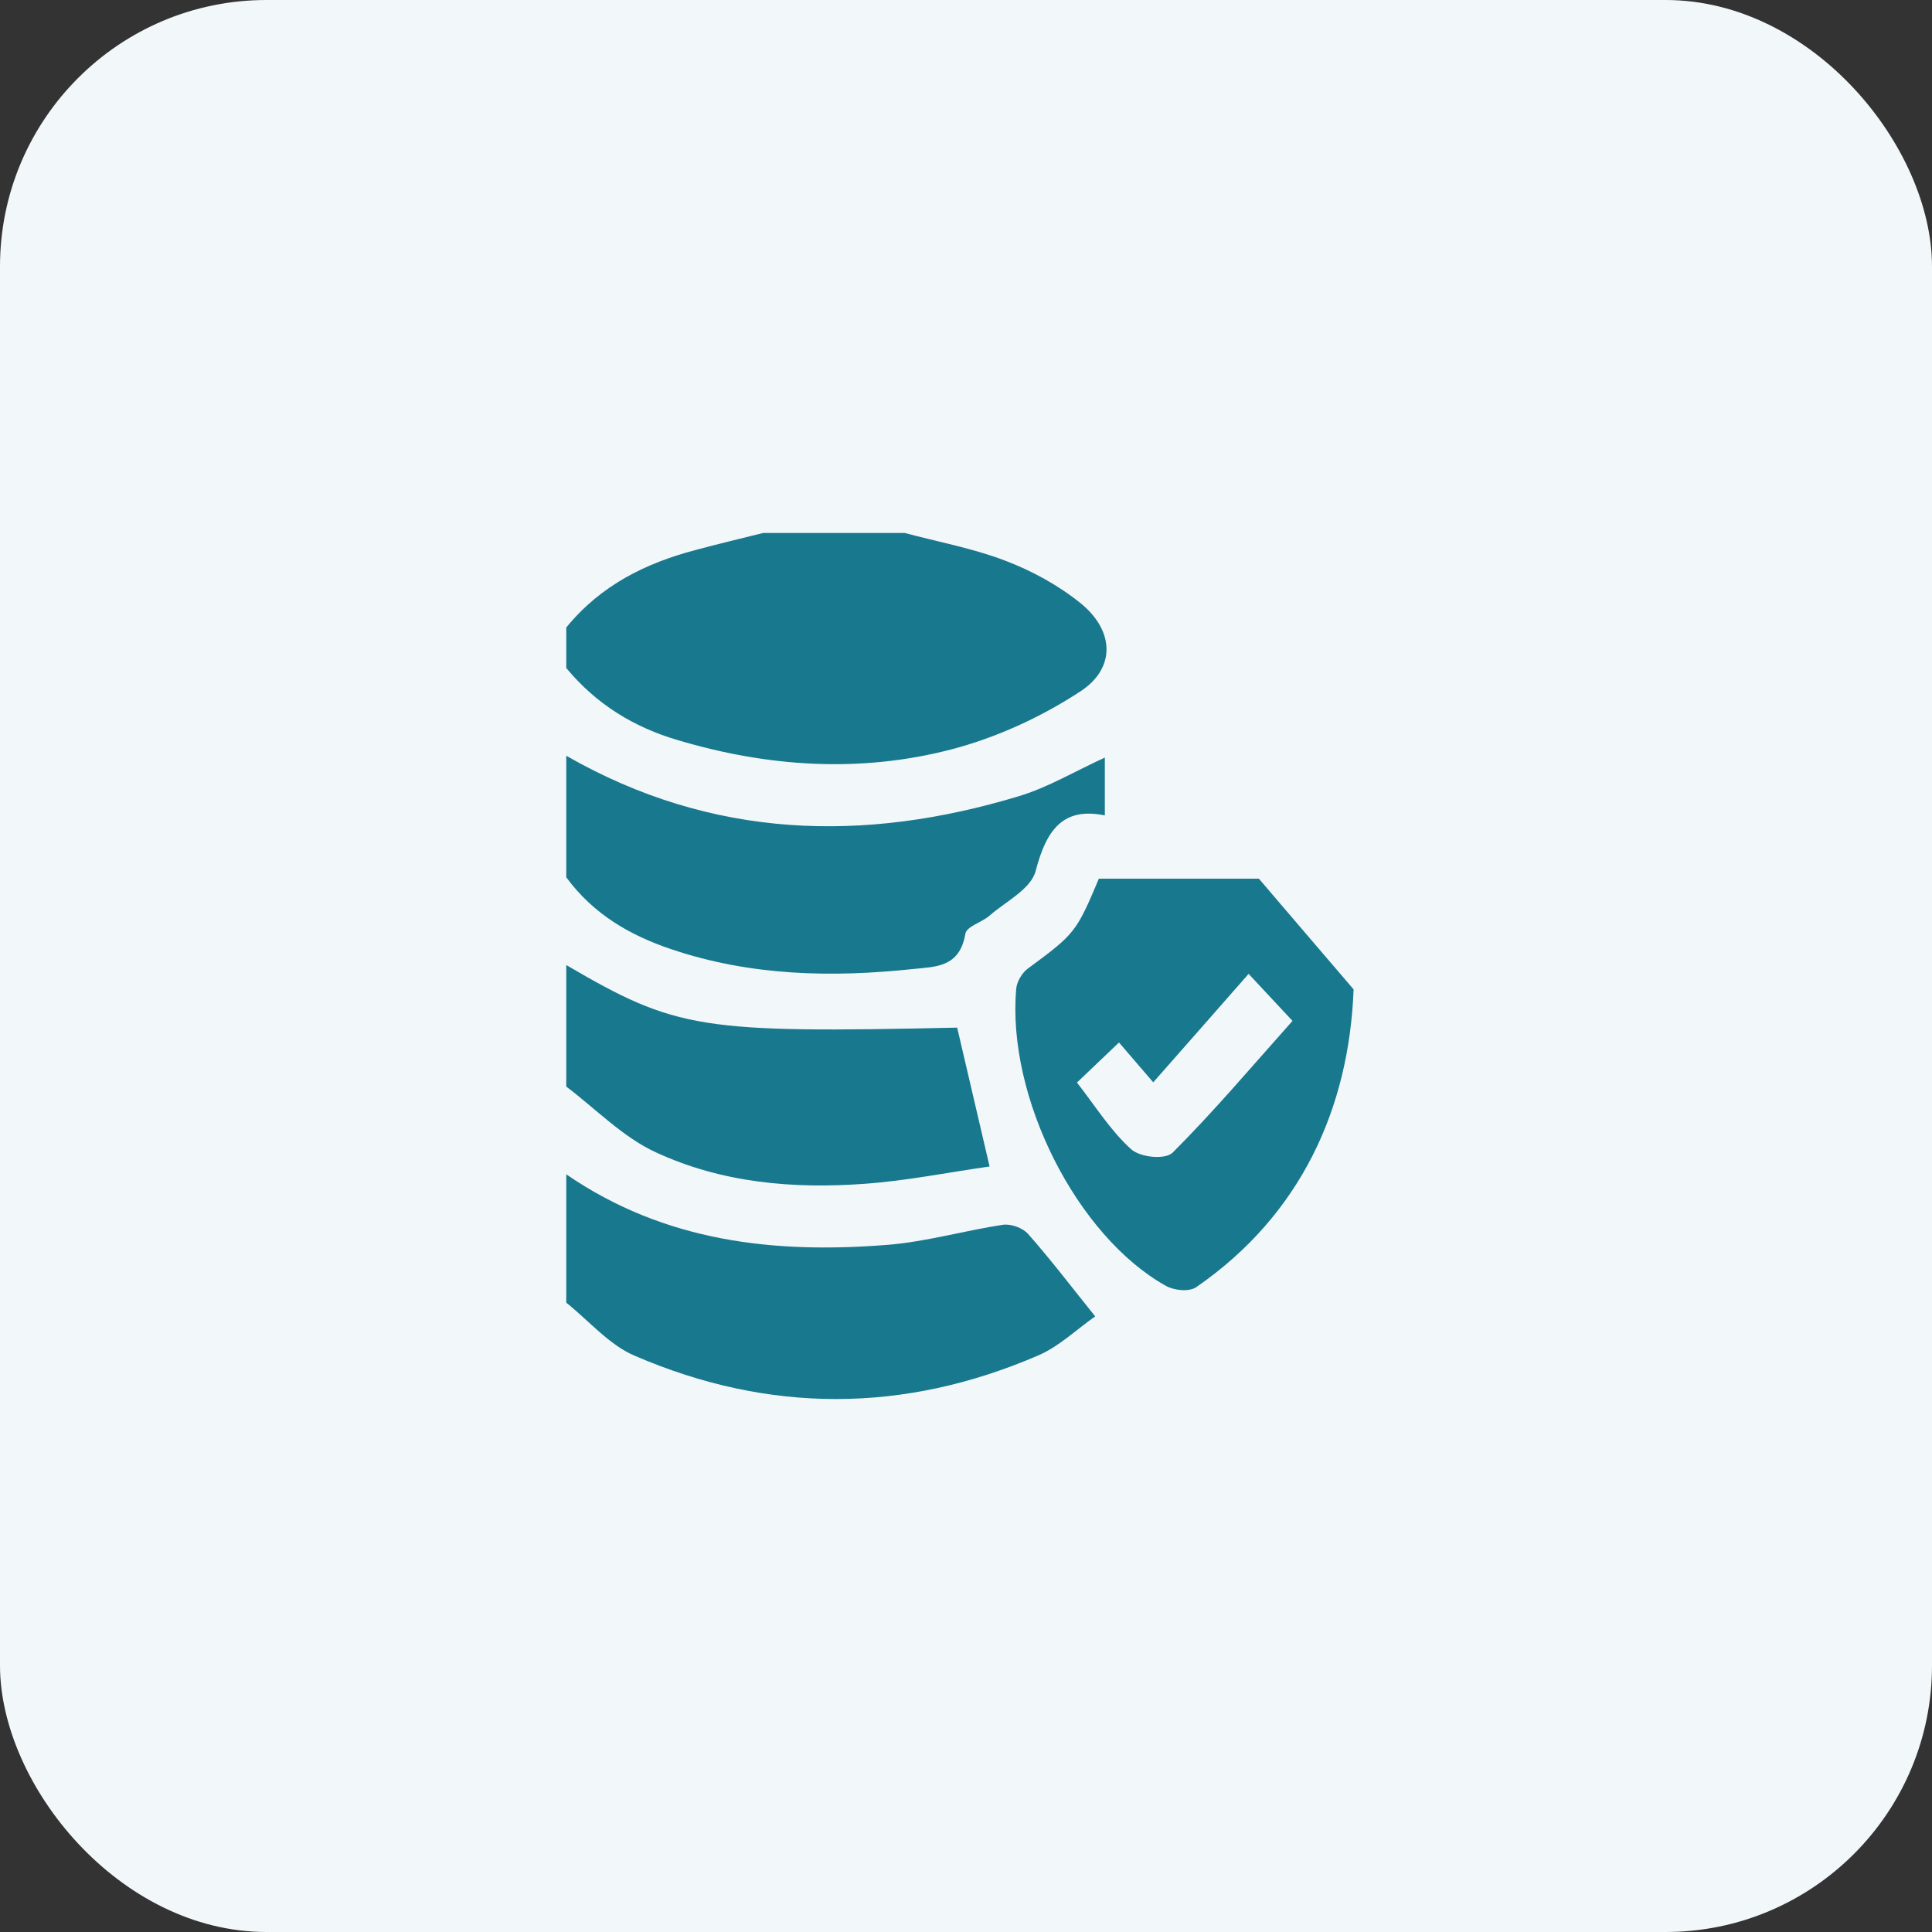
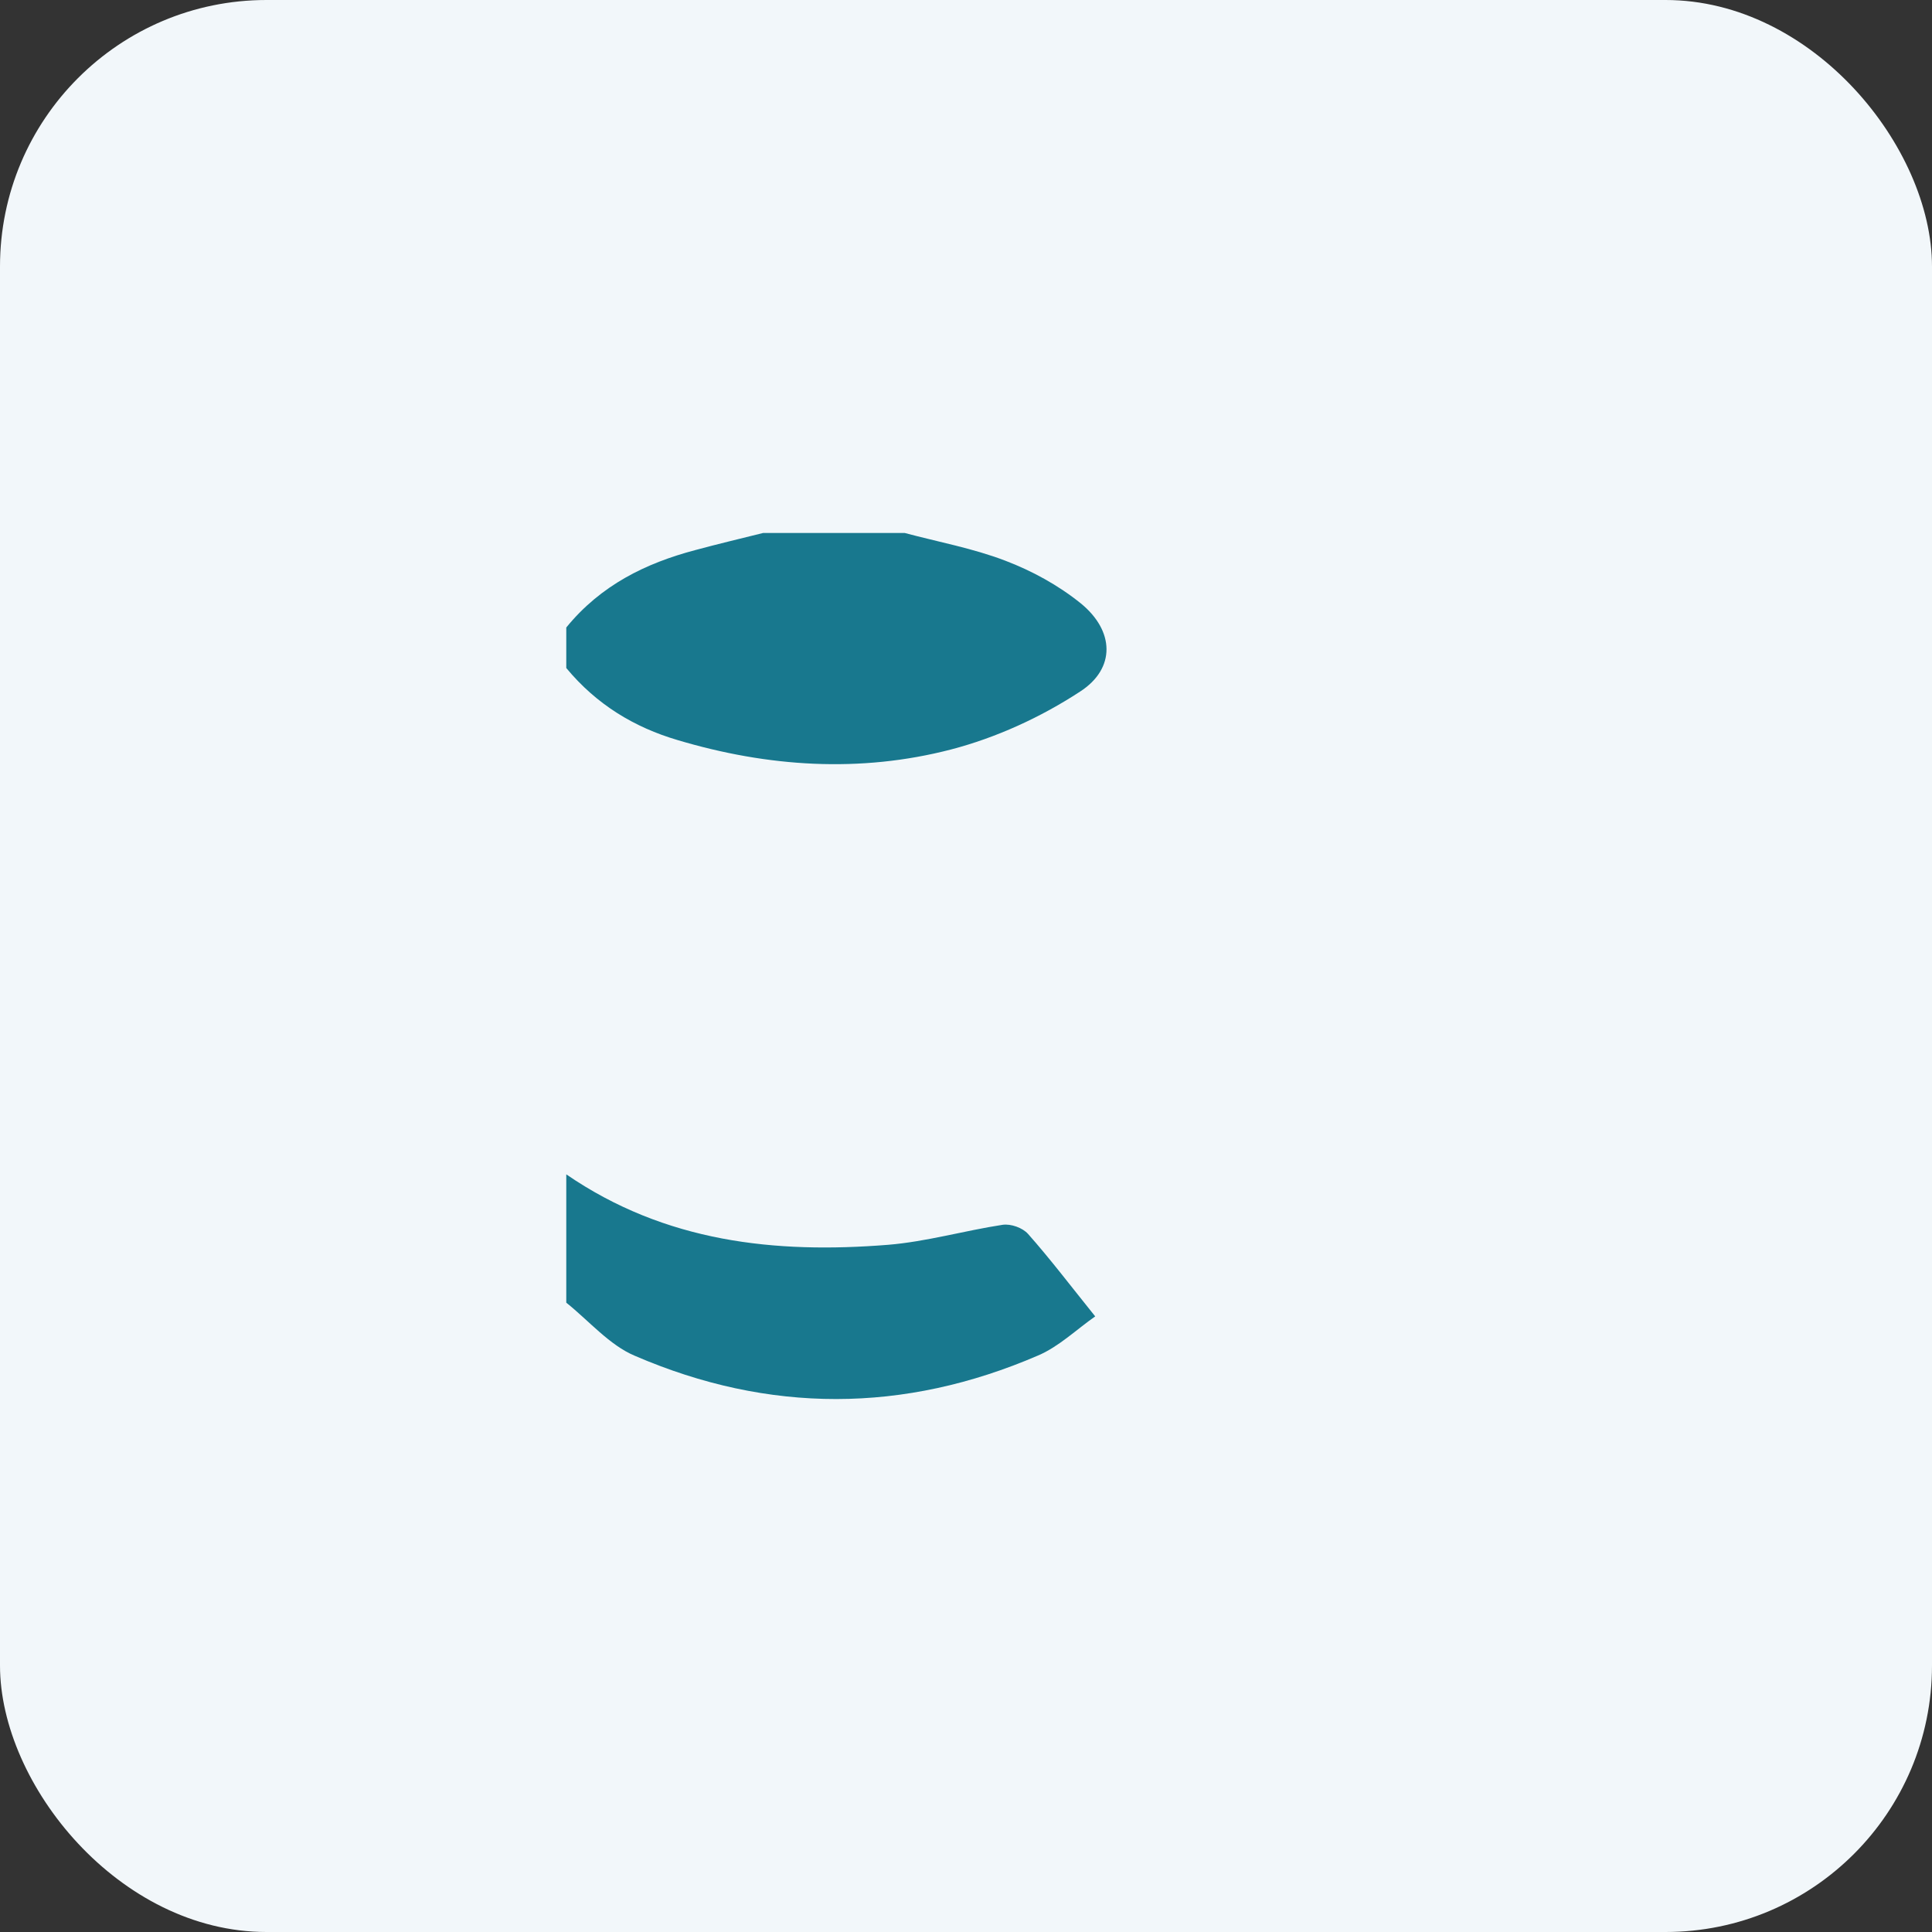
<svg xmlns="http://www.w3.org/2000/svg" width="58" height="58" viewBox="0 0 58 58" fill="none">
  <rect x="0" y="0" width="58" height="58" fill="#333333" stroke="none" />
  <rect width="58" height="58" rx="8" fill="#F2F7FA" />
  <path d="M27.159 16C28.169 16.27 29.203 16.459 30.176 16.831C30.976 17.135 31.77 17.567 32.448 18.115C33.457 18.939 33.501 20.067 32.423 20.763C31.235 21.54 29.899 22.148 28.55 22.5C25.817 23.209 23.052 23.027 20.337 22.216C19.05 21.837 17.911 21.155 17 20.054C17 19.648 17 19.243 17 18.838C18.041 17.561 19.395 16.905 20.873 16.514C21.55 16.331 22.233 16.169 22.911 16C24.327 16 25.743 16 27.159 16Z" fill="#18788E" />
  <path d="M17 35.255C19.974 37.296 23.274 37.641 26.66 37.37C27.811 37.276 28.951 36.945 30.102 36.769C30.348 36.735 30.699 36.857 30.865 37.046C31.524 37.789 32.134 38.593 32.879 39.519C32.318 39.911 31.783 40.431 31.161 40.694C27.134 42.431 23.077 42.438 19.056 40.701C18.299 40.383 17.683 39.654 17 39.107C17 37.823 17 36.539 17 35.255Z" fill="#18788E" />
-   <path d="M17 22.689C21.378 25.195 25.94 25.31 30.601 23.898C31.469 23.635 32.281 23.148 33.168 22.743C33.168 23.304 33.168 23.824 33.168 24.479C31.912 24.222 31.413 24.912 31.093 26.141C30.951 26.695 30.194 27.06 29.702 27.492C29.468 27.695 29.018 27.81 28.981 28.033C28.809 29.046 28.082 29.019 27.448 29.087C24.985 29.351 22.535 29.303 20.14 28.492C18.921 28.08 17.819 27.452 17 26.337C17 25.121 17 23.905 17 22.689Z" fill="#18788E" />
-   <path d="M17 28.972C20.306 30.904 21.02 31.019 28.735 30.85C29.043 32.161 29.351 33.485 29.708 35.019C28.458 35.195 27.208 35.451 25.946 35.539C23.816 35.695 21.679 35.512 19.703 34.6C18.718 34.154 17.893 33.296 17 32.62C17 31.404 17 30.188 17 28.972Z" fill="#18788E" />
-   <path d="M32.989 26.378C34.75 26.378 36.437 26.378 37.792 26.378C38.777 27.533 39.596 28.486 40.636 29.702C40.501 33.269 39.054 36.472 35.914 38.64C35.699 38.789 35.261 38.742 35.009 38.607C32.325 37.114 30.219 32.931 30.508 29.681C30.527 29.465 30.687 29.202 30.853 29.08C32.263 28.04 32.306 27.999 32.989 26.378ZM32.331 32.499C32.885 33.208 33.347 33.952 33.956 34.499C34.233 34.749 34.984 34.823 35.206 34.6C36.444 33.364 37.583 32.013 38.802 30.648C38.364 30.181 37.995 29.783 37.484 29.236C36.517 30.337 35.569 31.418 34.621 32.492C34.27 32.08 33.938 31.702 33.593 31.296C33.131 31.735 32.743 32.107 32.331 32.499Z" fill="#18788E" />
</svg>